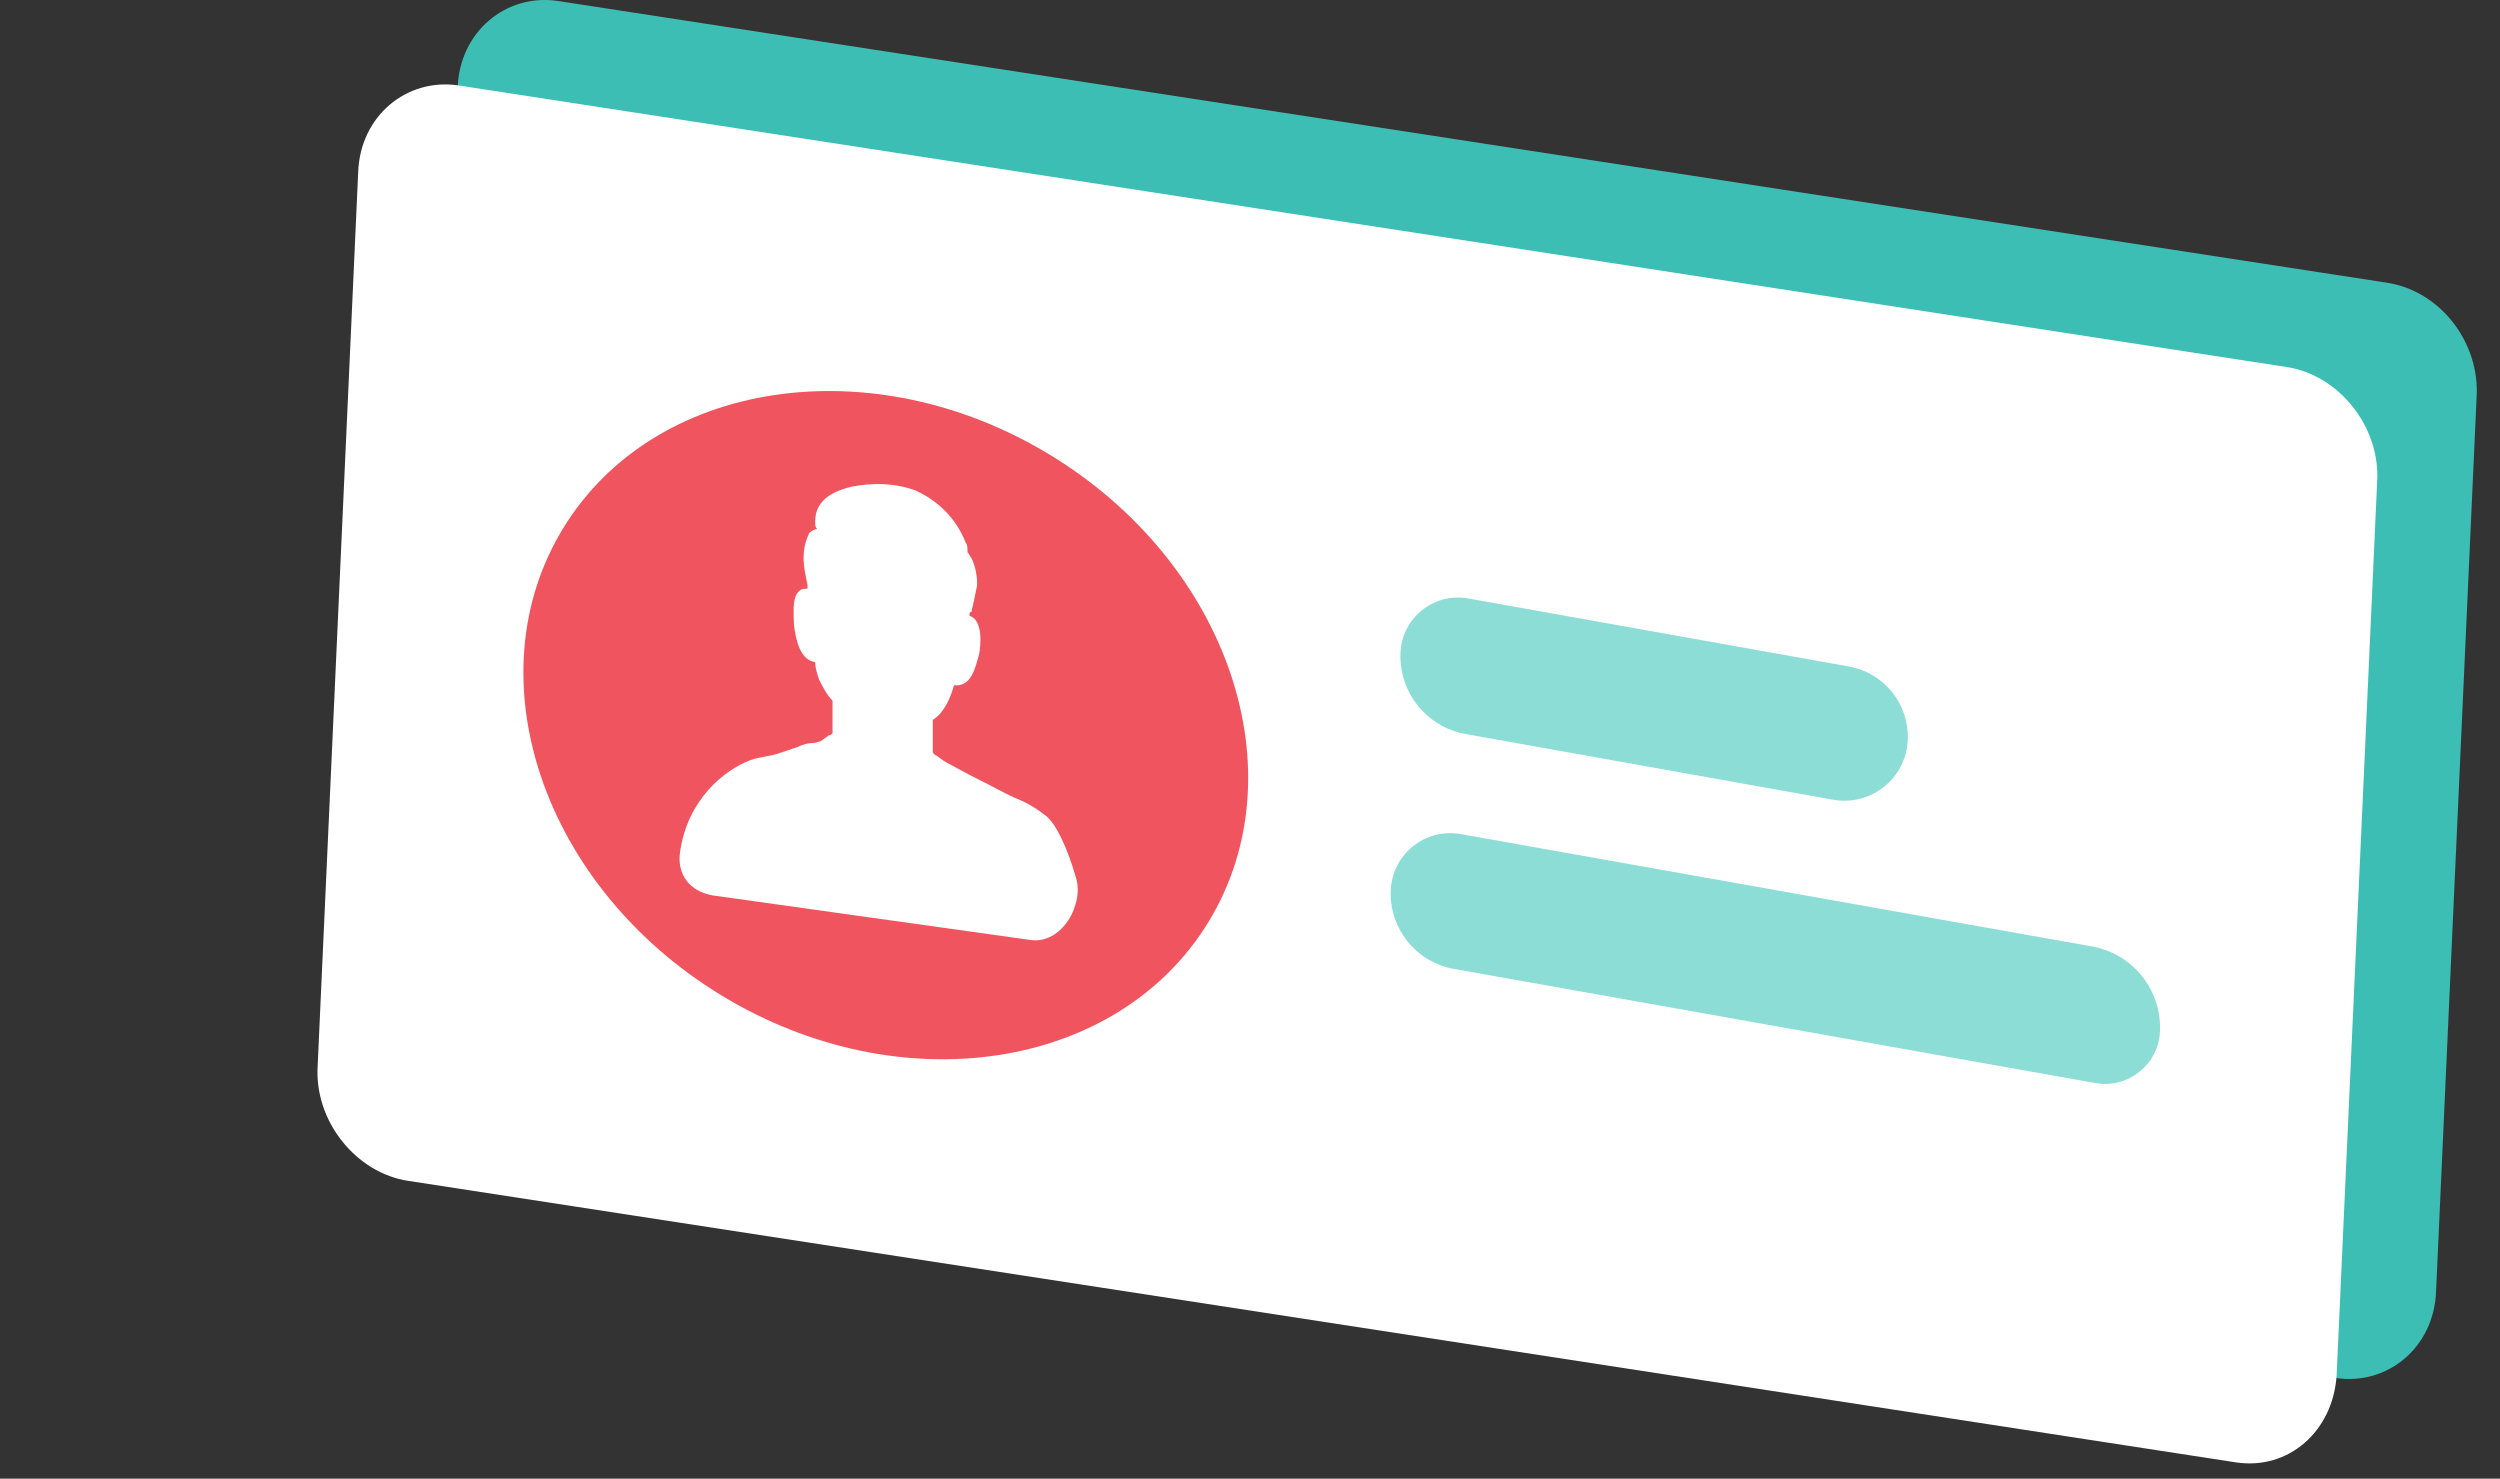
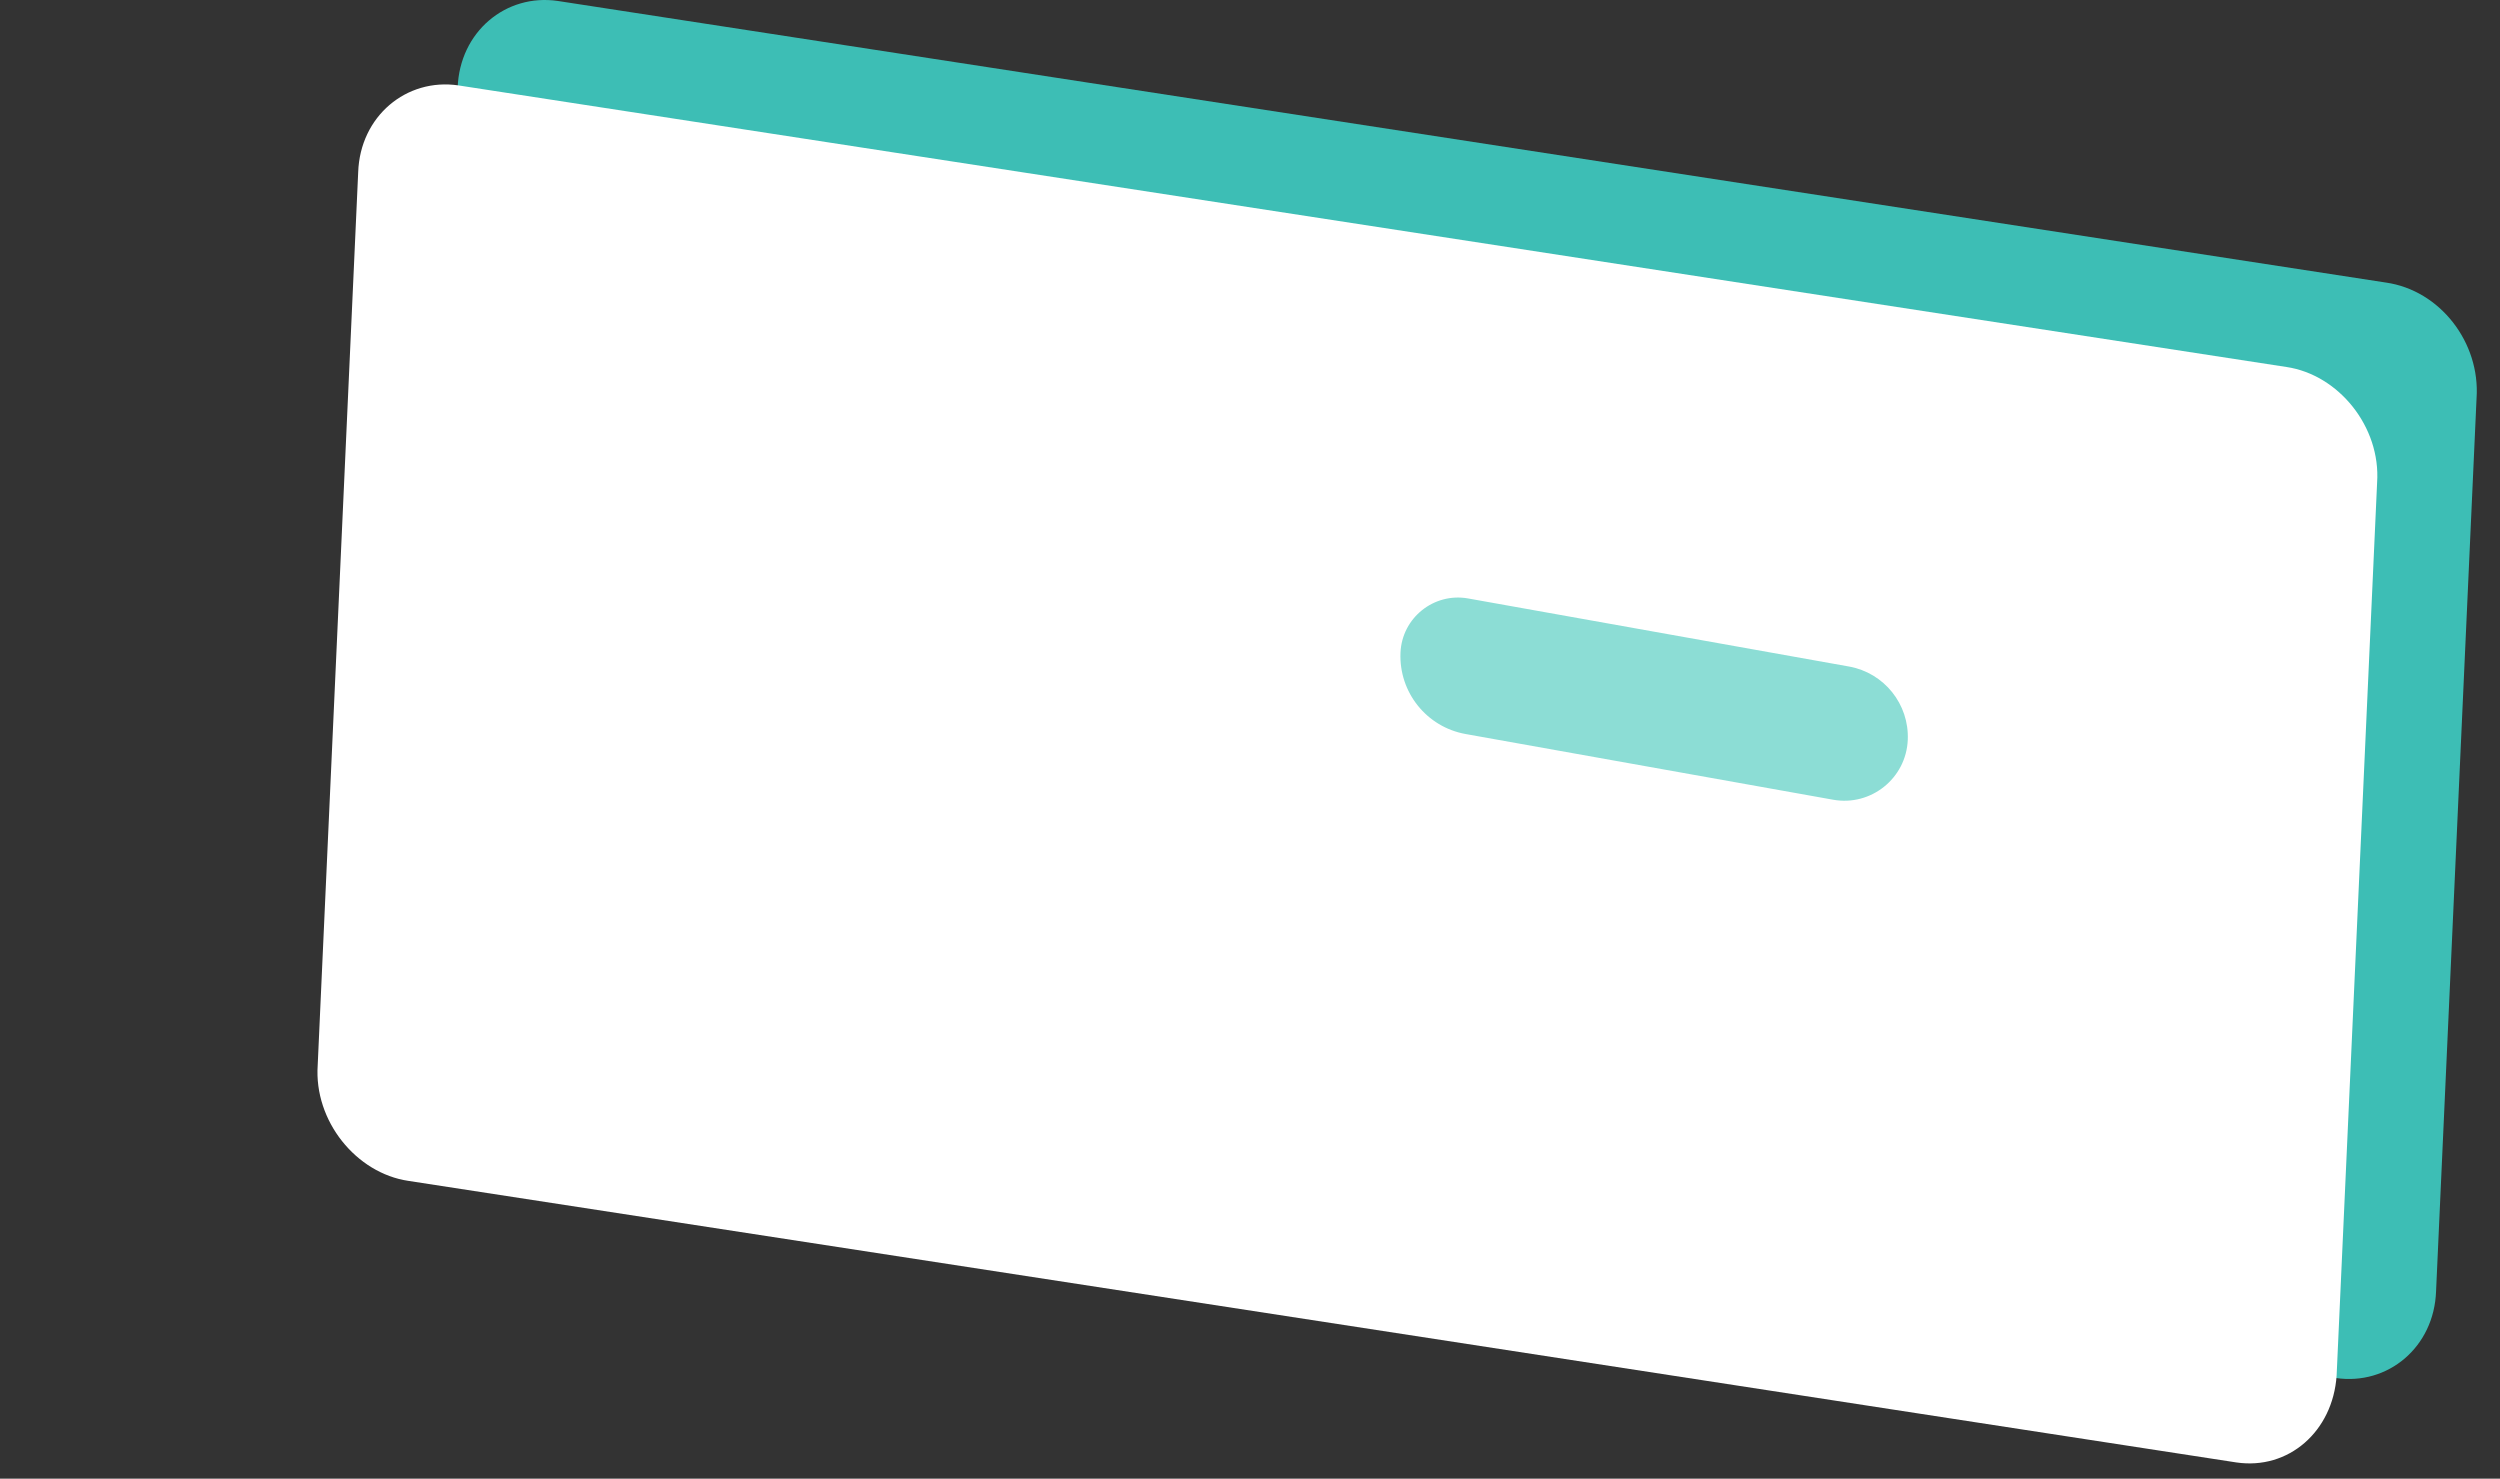
<svg xmlns="http://www.w3.org/2000/svg" width="164" height="97" viewBox="0 0 164 97" fill="none">
  <rect x="0" y="0" width="164" height="97" fill="#333333" stroke="none" />
  <path d="M156.517 18.536L36.599 0.064C33.184 -0.442 30.148 2.089 30.022 5.758L27.365 64.335C27.239 68.004 29.895 71.42 33.31 71.926L153.228 90.397C156.644 90.903 159.68 88.373 159.806 84.704L162.462 26.127C162.715 22.458 160.059 19.042 156.517 18.536Z" fill="#3DBEB5" />
  <path d="M146.704 95.936L26.786 77.465C23.37 76.959 20.588 73.543 20.841 69.874L23.497 11.297C23.623 7.628 26.659 5.097 30.075 5.603L149.993 24.075C153.408 24.581 156.191 27.997 155.938 31.666L153.282 90.243C153.029 93.912 150.119 96.442 146.704 95.936Z" fill="white" />
-   <path d="M79.288 60.46C85.244 50.67 80.589 36.963 68.891 29.845C57.193 22.726 42.883 24.891 36.927 34.681C30.971 44.47 35.627 58.177 47.324 65.296C59.022 72.415 73.333 70.249 79.288 60.46Z" fill="#F0555F" />
  <path d="M125.15 48.538C125.25 46.194 123.601 44.136 121.291 43.723L96.312 39.259C94.06 38.856 91.97 40.531 91.872 42.816C91.761 45.415 93.588 47.696 96.149 48.153L120.254 52.462C122.737 52.906 125.042 51.059 125.15 48.538Z" fill="#8CDDD5" />
-   <path d="M95.825 54.716C93.496 54.302 91.336 56.034 91.234 58.397C91.127 60.912 92.896 63.119 95.375 63.56L137.455 71.049C139.606 71.432 141.601 69.832 141.695 67.65C141.811 64.939 139.904 62.561 137.233 62.086L95.825 54.716Z" fill="#8CDDD5" />
-   <path d="M67.517 61.651C69.667 62.031 71.185 59.248 70.553 57.477C70.047 55.705 69.288 54.06 68.655 53.554C68.023 53.048 67.39 52.669 66.758 52.416C66.125 52.163 65.24 51.657 64.481 51.277C64.228 51.151 63.975 51.024 63.722 50.898L62.078 50.012C61.825 49.886 61.572 49.632 61.319 49.506L61.192 49.379C61.192 49.253 61.192 49.126 61.192 49.126C61.192 48.494 61.192 47.861 61.192 47.229C61.951 46.723 62.331 45.837 62.584 44.951C63.722 45.078 63.975 43.813 64.228 42.927C64.355 42.294 64.481 40.65 63.596 40.397C63.596 40.27 63.596 40.144 63.722 40.144C63.849 39.638 63.975 39.005 64.102 38.373C64.102 37.74 63.975 37.107 63.722 36.601C63.596 36.475 63.596 36.348 63.469 36.222C63.469 35.969 63.469 35.716 63.343 35.589C62.71 33.944 61.445 32.806 60.054 32.173C58.662 31.667 57.271 31.667 55.879 31.92C54.867 32.173 53.476 32.679 53.476 34.197C53.476 34.45 53.476 34.577 53.602 34.703C53.476 34.703 53.223 34.83 53.096 34.956C52.843 35.463 52.717 35.969 52.717 36.601C52.717 37.234 52.843 37.74 52.97 38.373C52.97 38.499 52.97 38.626 52.97 38.626C51.831 38.499 52.084 40.27 52.084 41.029C52.211 41.915 52.464 43.307 53.476 43.433C53.476 43.813 53.602 44.192 53.729 44.572C53.982 45.078 54.235 45.584 54.614 45.964C54.614 46.596 54.614 47.229 54.614 47.861C54.614 47.861 54.614 47.988 54.614 48.114C54.614 48.114 54.488 48.241 54.361 48.241C54.235 48.367 53.982 48.494 53.855 48.62L53.349 48.747H53.223C52.97 48.747 52.59 48.873 52.337 49C51.958 49.126 51.578 49.253 51.199 49.379C50.566 49.632 49.807 49.632 49.175 49.886C47.531 50.518 45.127 52.416 44.621 55.832C44.368 57.35 45.254 58.489 46.772 58.742L67.517 61.651ZM63.849 42.674C63.849 42.8 63.849 42.8 63.849 42.927C63.849 42.8 63.849 42.8 63.849 42.674Z" fill="white" />
</svg>